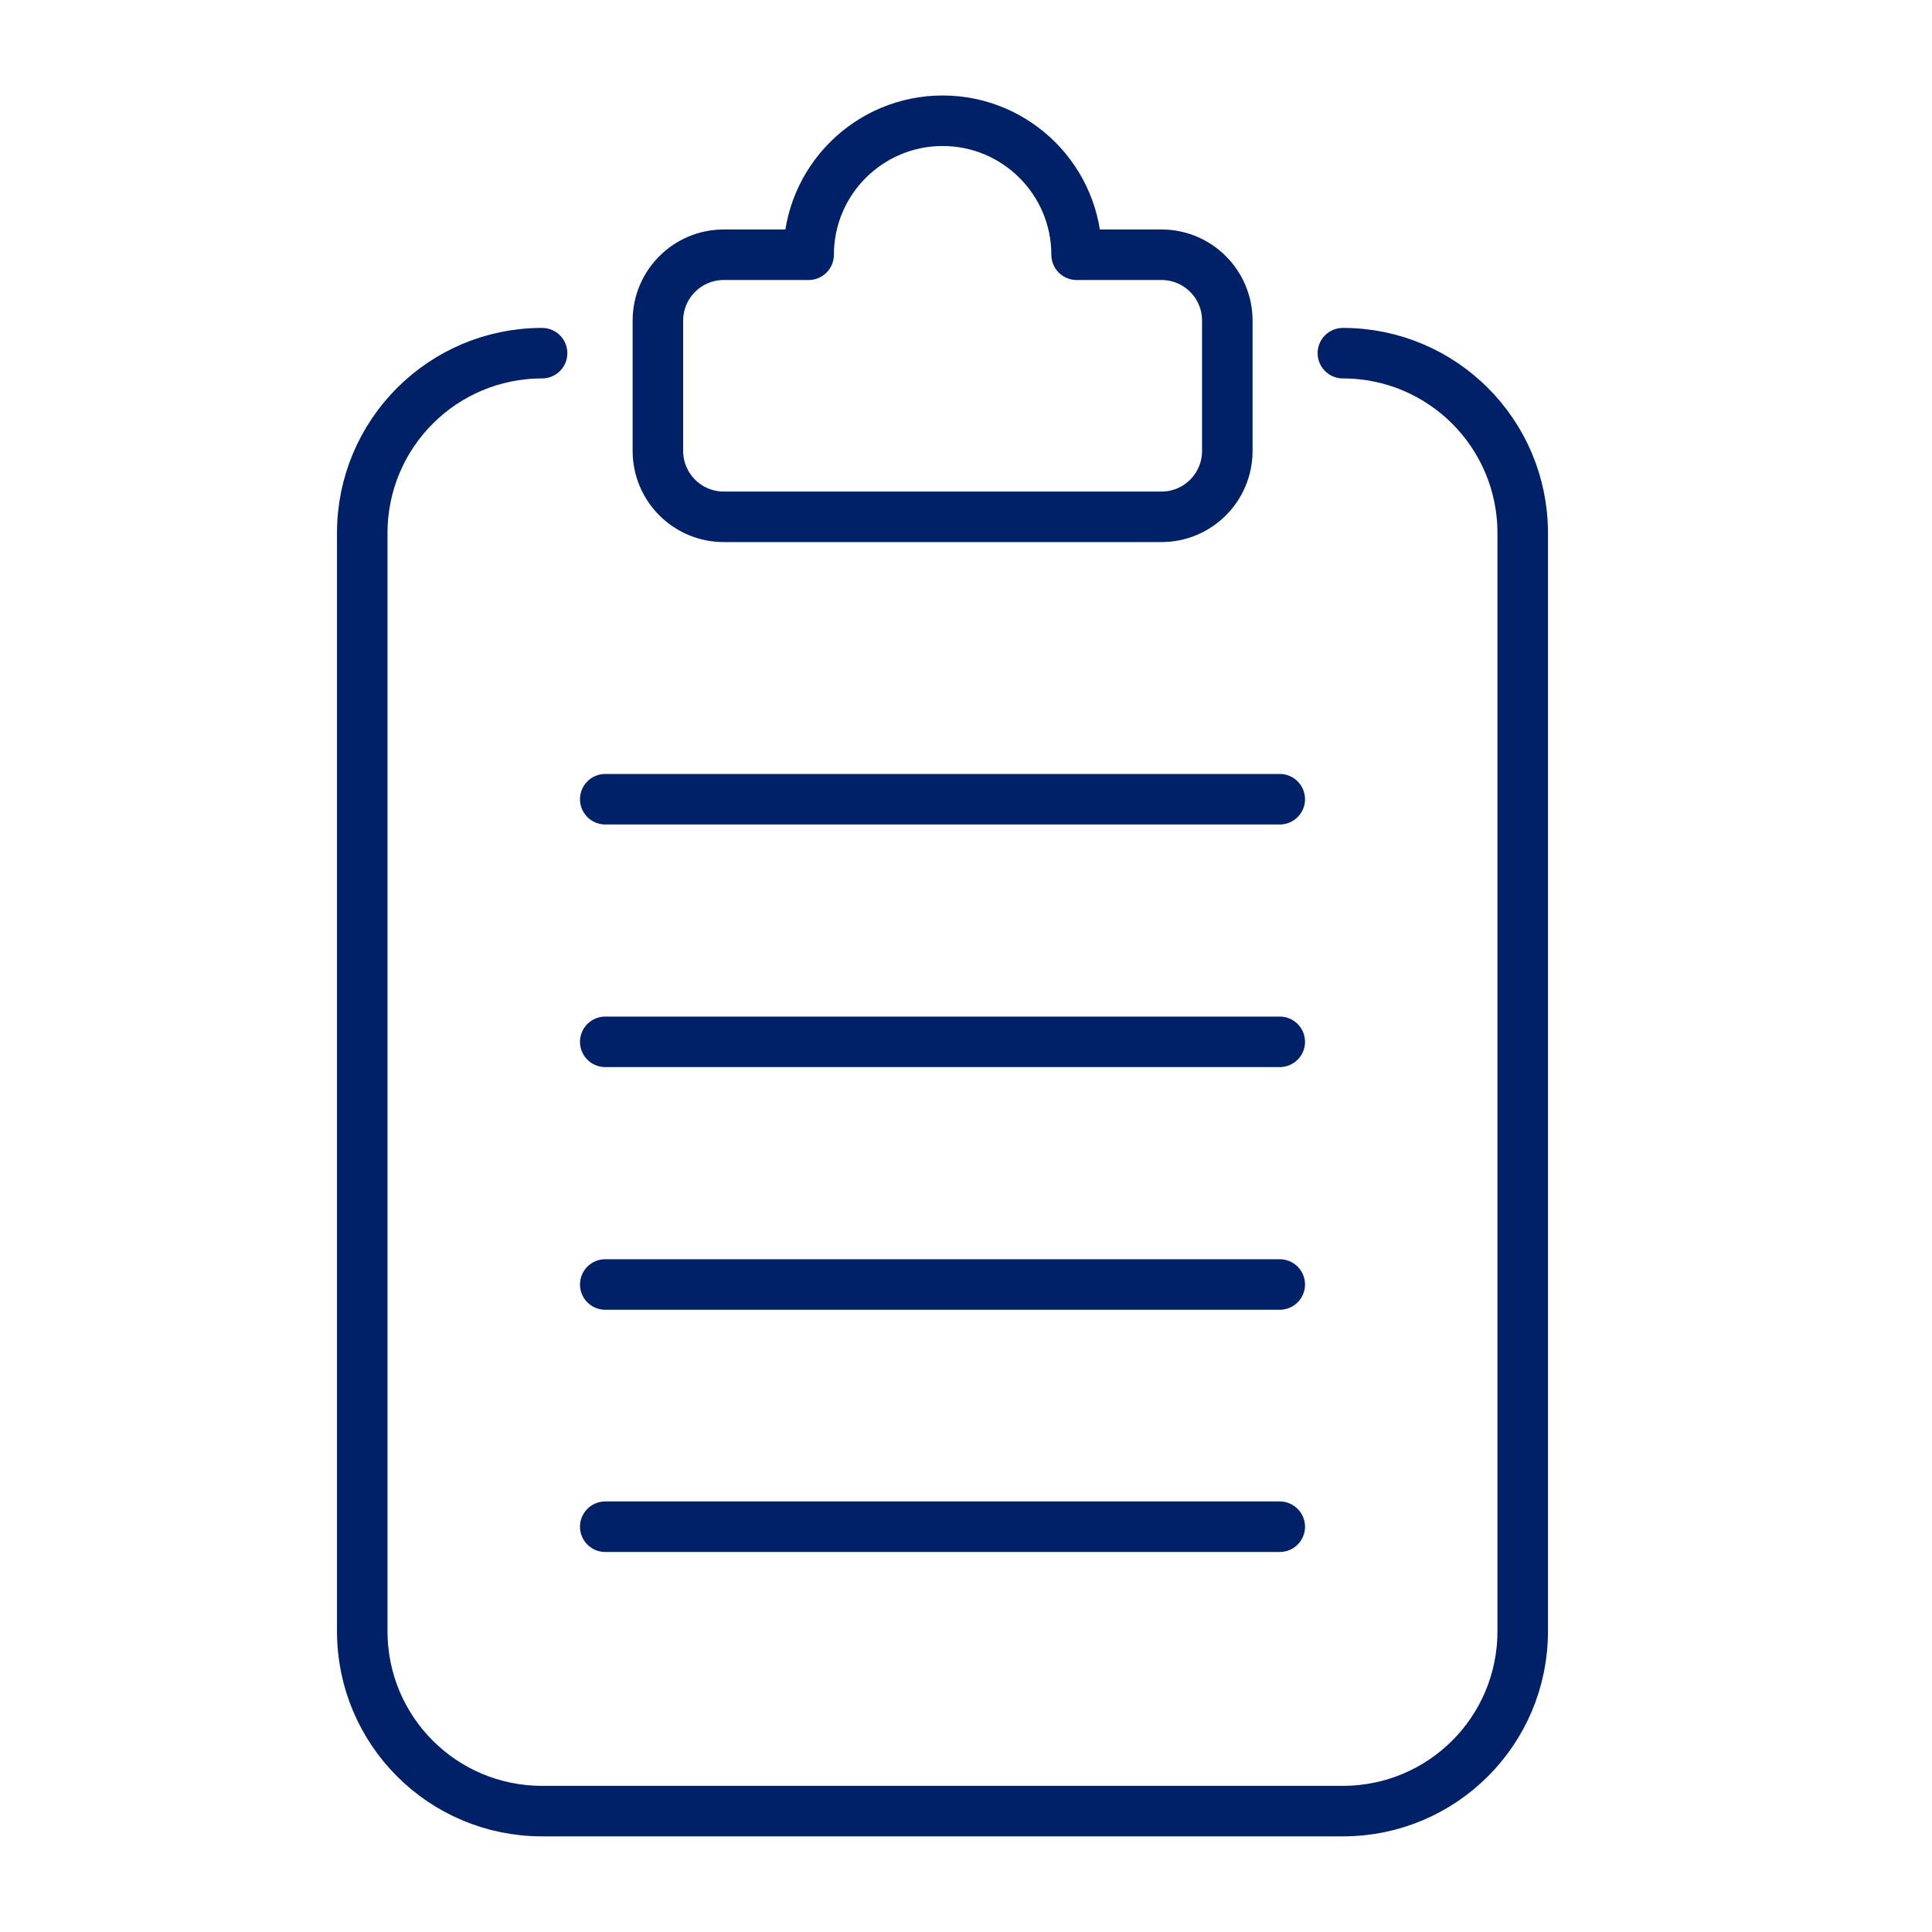
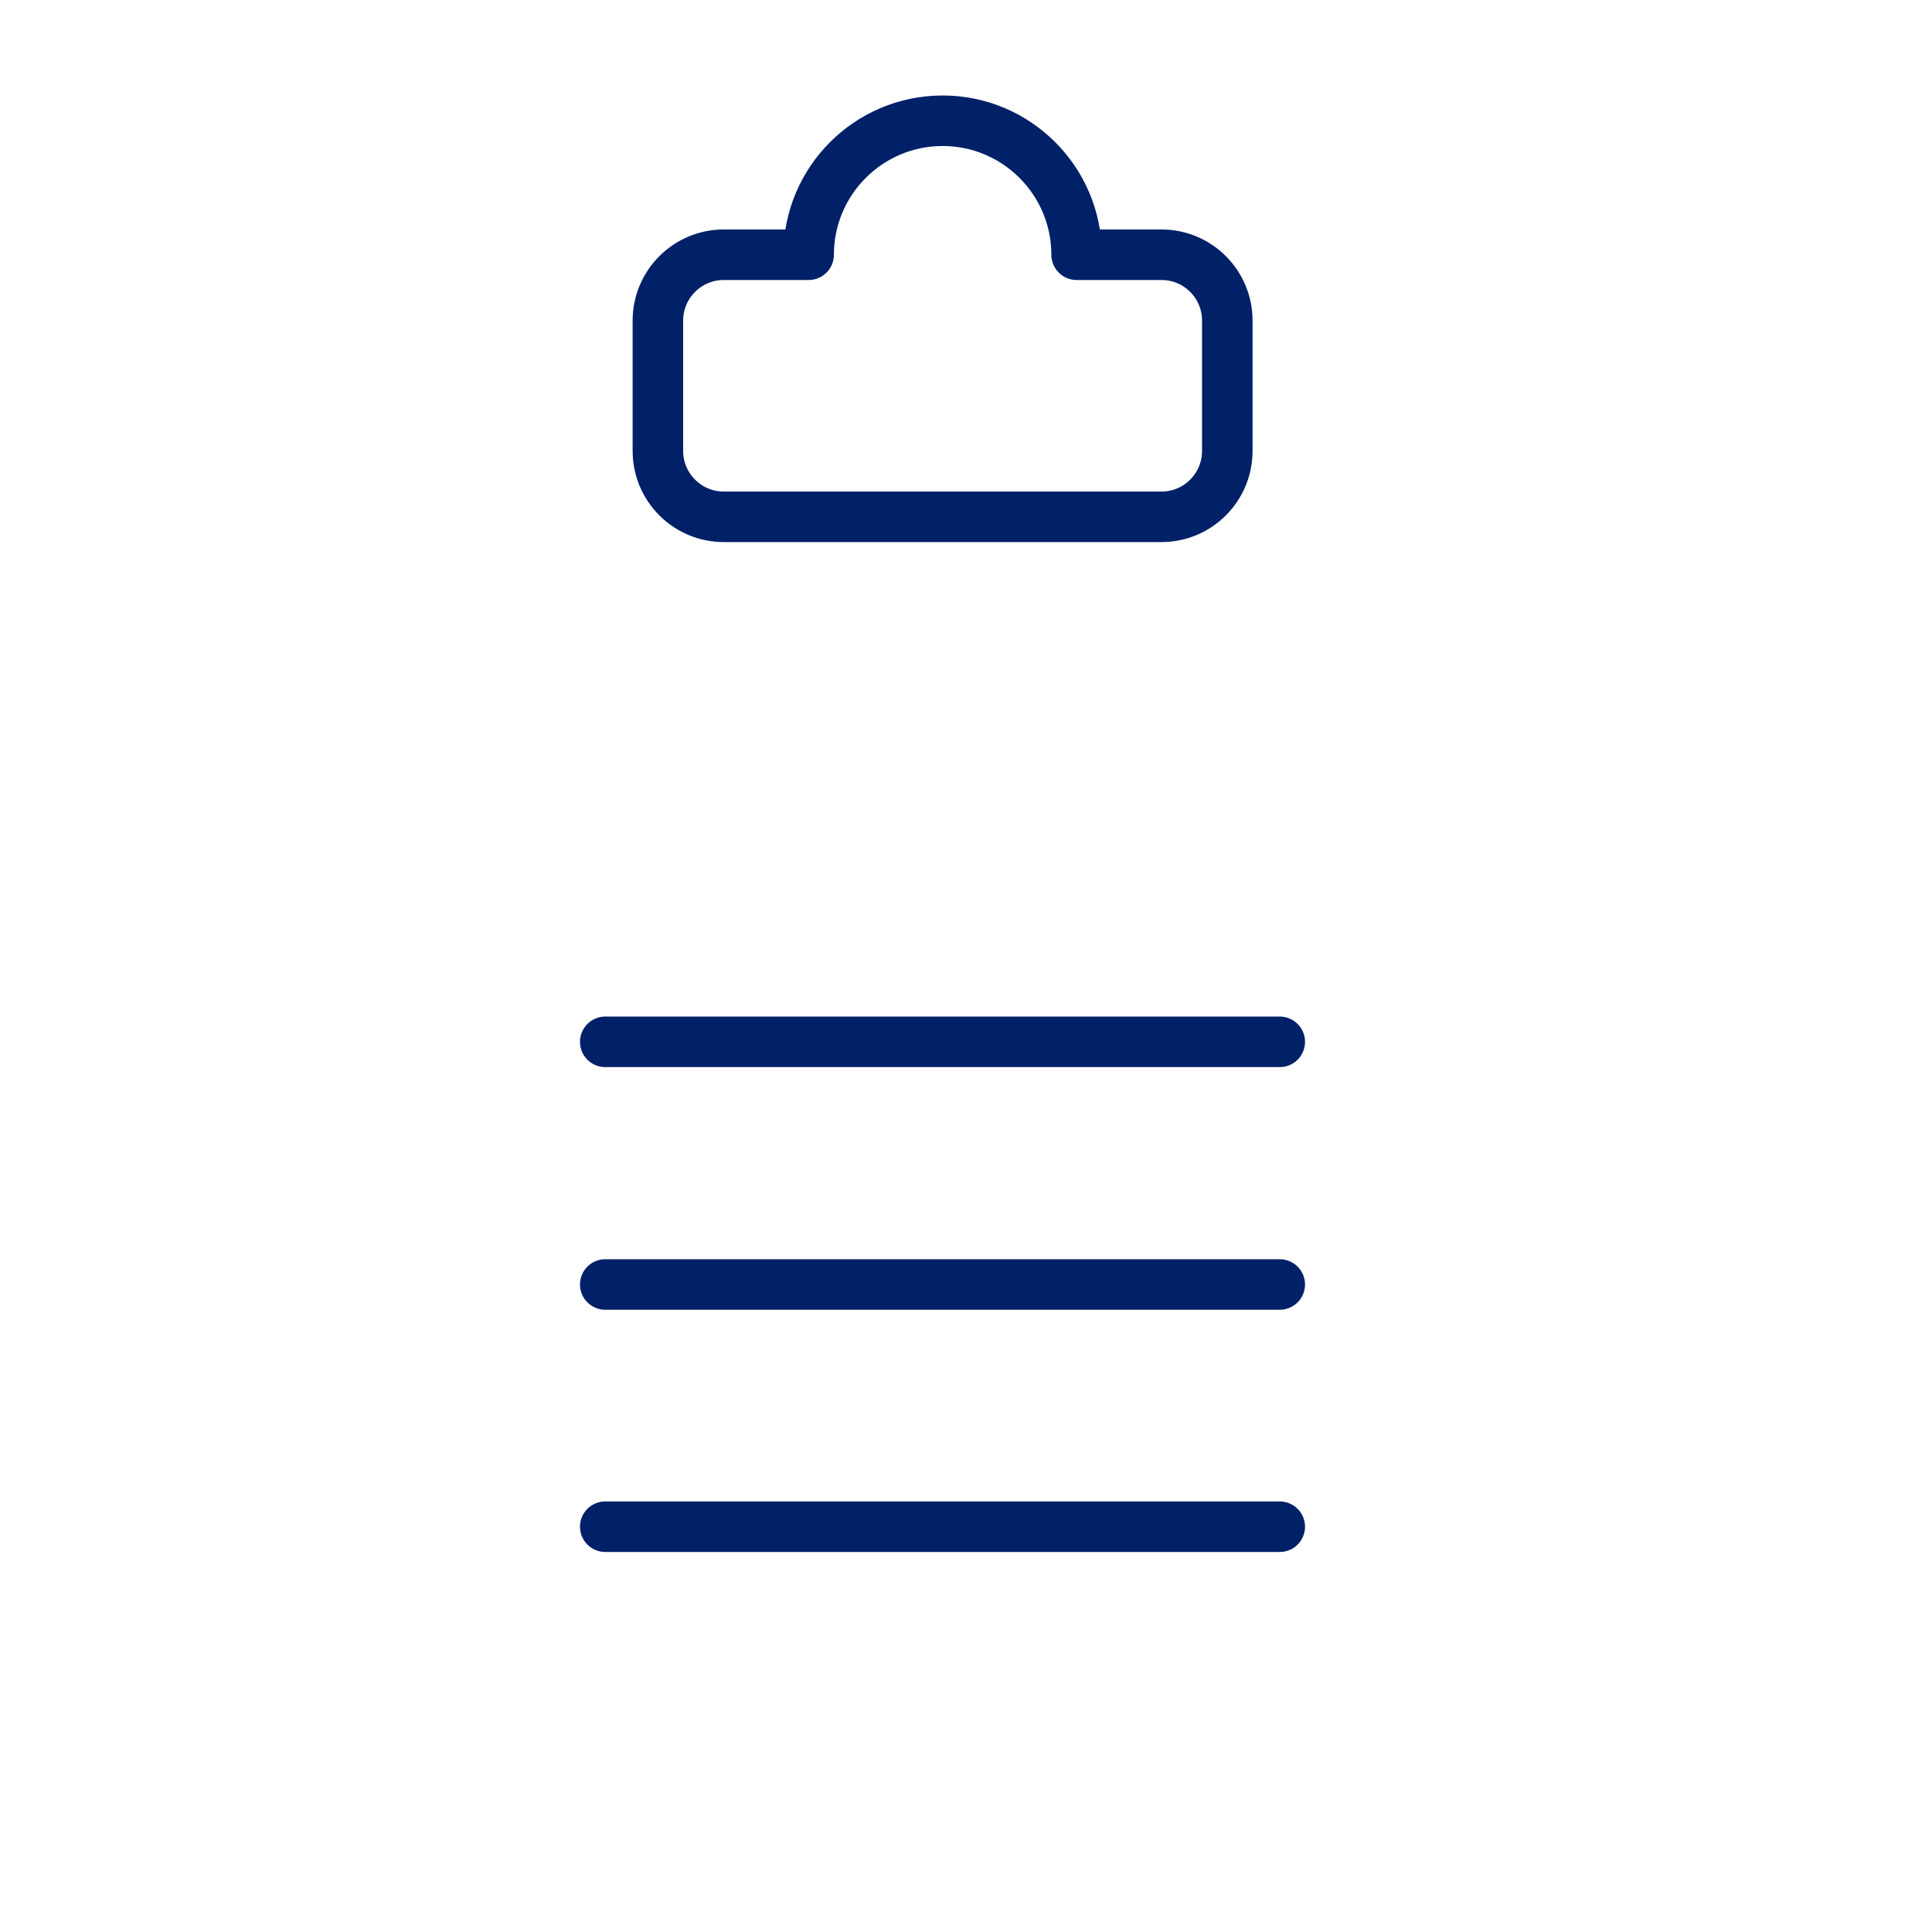
<svg xmlns="http://www.w3.org/2000/svg" width="40" height="40" viewBox="0 0 40 40" fill="none">
  <g id="icon">
    <g id="Group 14317">
-       <path id="Vector" d="M11.223 7.312C9.165 7.312 7.5 8.978 7.5 11.036V33.774C7.5 35.832 9.165 37.497 11.223 37.497H27.803C29.861 37.497 31.526 35.832 31.526 33.774V11.036C31.526 8.978 29.861 7.312 27.803 7.312" stroke="#002068" stroke-width="1.046" stroke-linecap="round" stroke-linejoin="round" />
      <g id="Group">
-         <path id="Vector_2" d="M12.531 16.547H26.496" stroke="#002068" stroke-width="1.046" stroke-linecap="round" stroke-linejoin="round" />
        <path id="Vector_3" d="M12.531 21.57H26.496" stroke="#002068" stroke-width="1.046" stroke-linecap="round" stroke-linejoin="round" />
        <path id="Vector_4" d="M12.531 26.594H26.496" stroke="#002068" stroke-width="1.046" stroke-linecap="round" stroke-linejoin="round" />
        <path id="Vector_5" d="M12.531 31.609H26.496" stroke="#002068" stroke-width="1.046" stroke-linecap="round" stroke-linejoin="round" />
      </g>
      <path id="Vector_6" d="M22.29 5.274C22.29 3.743 21.047 2.5 19.516 2.5C17.985 2.5 16.742 3.743 16.742 5.274H14.985C14.232 5.274 13.621 5.885 13.621 6.638V9.336C13.621 10.089 14.232 10.7 14.985 10.7H24.047C24.8 10.7 25.41 10.089 25.41 9.336V6.638C25.41 5.885 24.8 5.274 24.047 5.274H22.29Z" stroke="#002068" stroke-width="1.046" stroke-linecap="round" stroke-linejoin="round" />
    </g>
  </g>
</svg>